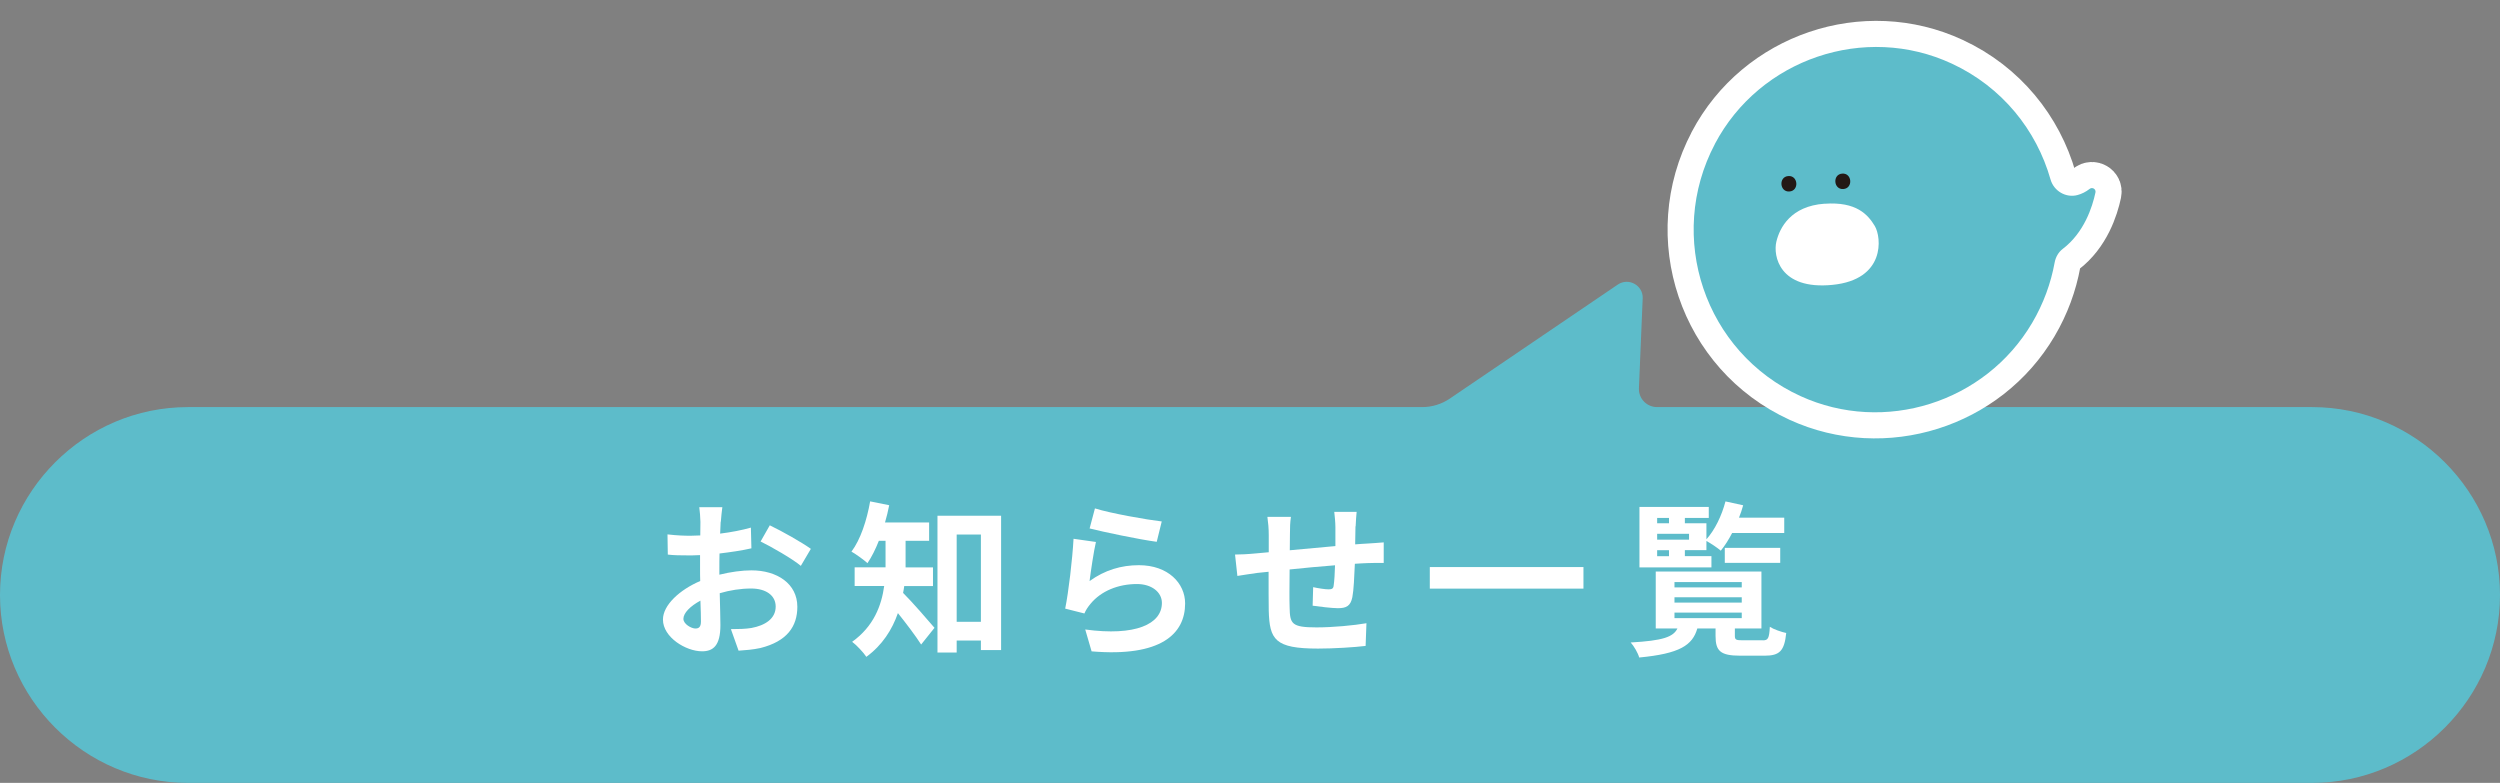
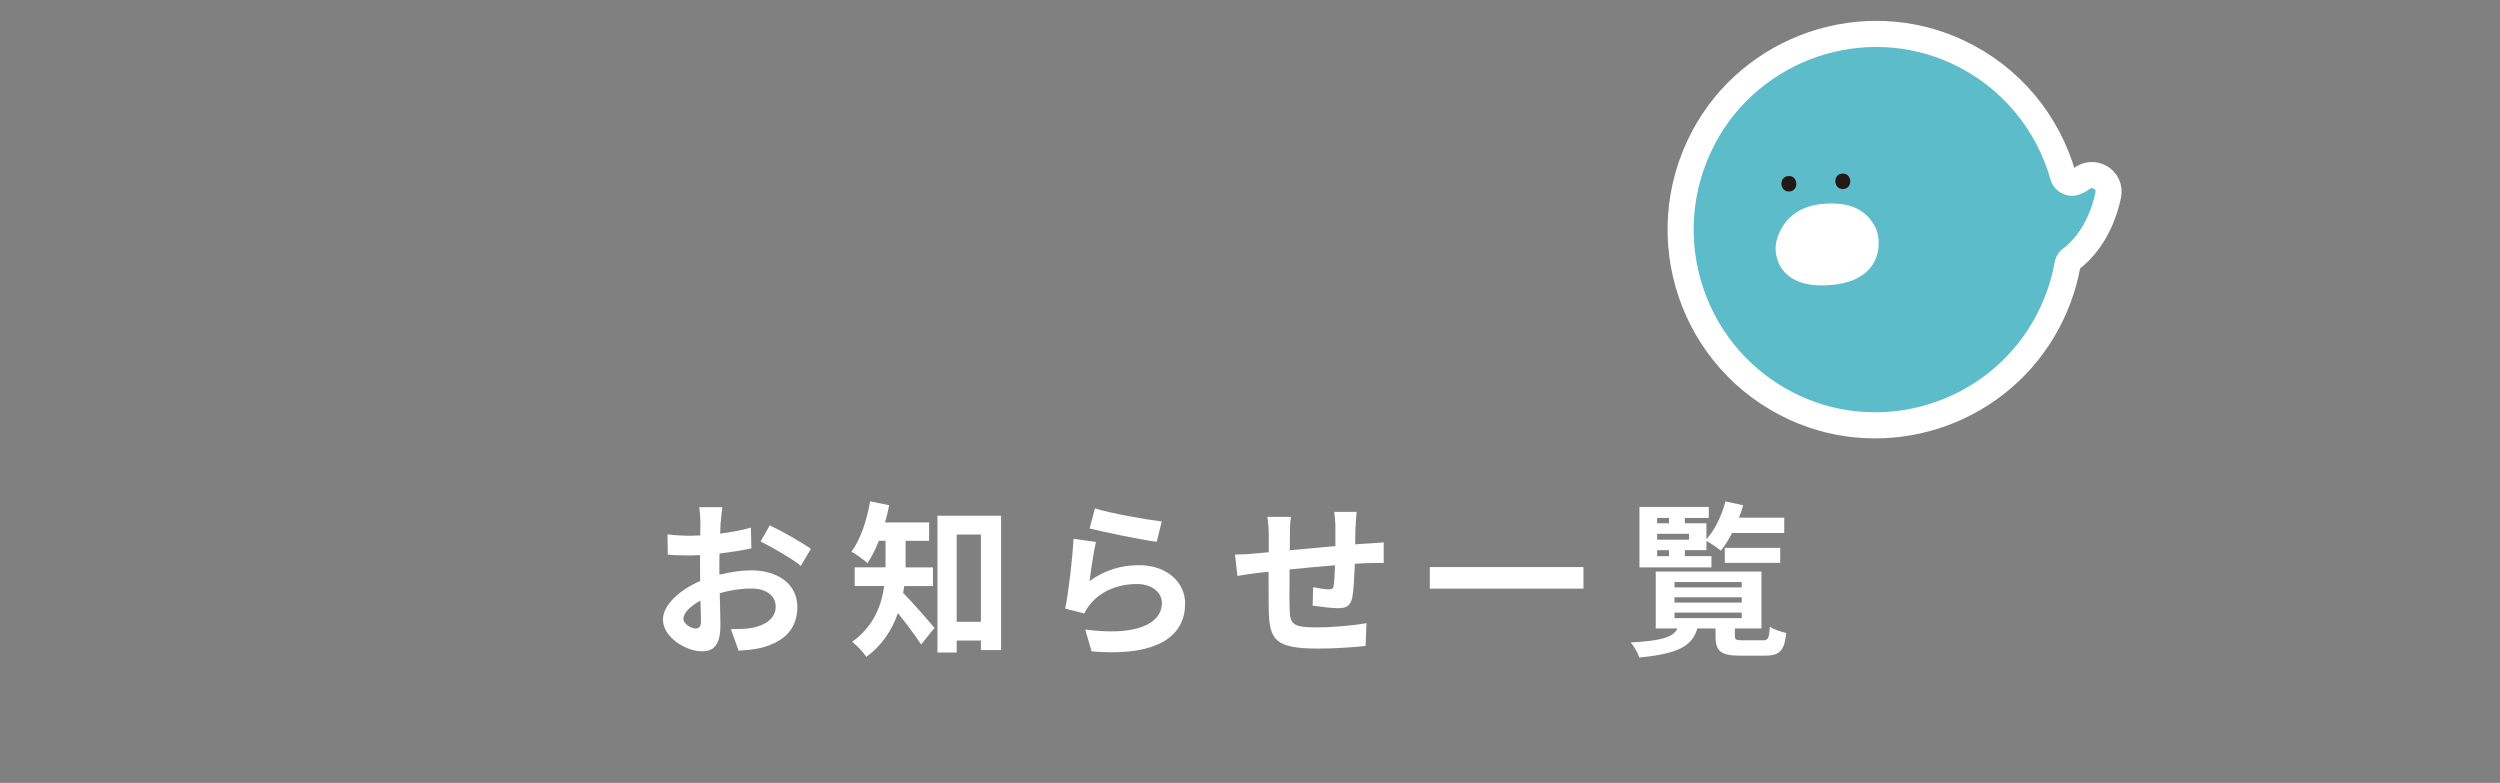
<svg xmlns="http://www.w3.org/2000/svg" id="c" width="479" height="150" viewBox="0 0 479 150">
  <rect x="0" y="0" width="479" height="150" fill="#808080" stroke="none" />
  <defs>
    <style>.f{fill:none;stroke:#fff;stroke-linecap:round;stroke-linejoin:round;stroke-width:10px;}.g{fill:#5dbcca;}.g,.h,.i{stroke-width:0px;}.h{fill:#231815;}.i{fill:#fff;}</style>
  </defs>
-   <path class="g" d="M443,78h-125.5c-1.98,0-3.56-1.63-3.48-3.6l.72-17.24c.1-2.49-2.7-4.04-4.78-2.63l-32.19,21.85c-1.55,1.05-3.39,1.62-5.27,1.62H36C16.2,78,0,94.2,0,114s16.2,36,36,36h407c19.8,0,36-16.2,36-36s-16.2-36-36-36Z" />
  <path class="i" d="M138.08,99.97c-.03.7-.06,1.47-.1,2.27,2.11-.26,4.22-.67,5.89-1.15l.1,3.97c-1.82.42-4.03.74-6.11.99-.03.96-.03,1.95-.03,2.88v1.18c2.18-.54,4.38-.83,6.14-.83,4.93,0,8.8,2.56,8.8,6.98,0,3.78-1.98,6.62-7.07,7.9-1.47.32-2.88.42-4.19.51l-1.47-4.13c1.44,0,2.82-.03,3.94-.22,2.59-.48,4.64-1.76,4.64-4.1,0-2.18-1.92-3.46-4.7-3.46-1.98,0-4.06.32-6.02.9.06,2.53.13,5.02.13,6.11,0,3.97-1.41,5.02-3.52,5.02-3.1,0-7.49-2.69-7.49-6.08,0-2.78,3.2-5.7,7.14-7.39-.03-.77-.03-1.54-.03-2.27v-2.69c-.61.03-1.18.06-1.7.06-2.14,0-3.39-.03-4.48-.16l-.06-3.87c1.89.22,3.26.26,4.42.26.58,0,1.22-.03,1.86-.06.03-1.12.03-2.05.03-2.59,0-.67-.13-2.24-.22-2.82h4.42c-.1.58-.22,1.95-.29,2.78ZM133.28,120.42c.58,0,1.02-.26,1.02-1.34,0-.8-.03-2.27-.1-4-1.95,1.06-3.26,2.37-3.26,3.49,0,.99,1.5,1.86,2.34,1.86ZM155.36,105.16l-1.92,3.26c-1.54-1.31-5.73-3.71-7.71-4.67l1.76-3.1c2.46,1.18,6.18,3.3,7.87,4.51Z" />
  <path class="i" d="M173.25,112.29c-.06.45-.13.9-.22,1.31,1.66,1.63,5.12,5.63,6.02,6.69l-2.56,3.2c-1.06-1.66-2.88-4.06-4.45-6.02-1.09,3.14-2.98,6.14-6.05,8.38-.51-.8-1.92-2.3-2.72-2.88,4.16-2.98,5.63-6.98,6.14-10.69h-5.66v-3.58h5.92v-5.09h-1.28c-.64,1.63-1.38,3.1-2.18,4.29-.7-.64-2.21-1.73-3.07-2.21,1.73-2.3,2.94-5.98,3.58-9.63l3.65.74c-.22,1.12-.48,2.21-.8,3.3h8.45v3.52h-4.51v5.09h5.25v3.58h-5.5ZM191.81,98.82v25.73h-3.87v-1.82h-4.64v2.3h-3.68v-26.21h12.19ZM187.94,119.14v-16.73h-4.64v16.73h4.64Z" />
  <path class="i" d="M208.77,111.33c2.91-2.11,6.08-3.04,9.44-3.04,5.6,0,8.86,3.46,8.86,7.33,0,5.82-4.61,10.3-17.92,9.18l-1.22-4.19c9.6,1.31,14.69-1.02,14.69-5.09,0-2.08-1.98-3.62-4.77-3.62-3.62,0-6.88,1.34-8.9,3.78-.58.7-.9,1.22-1.18,1.86l-3.68-.93c.64-3.14,1.38-9.41,1.6-13.38l4.29.61c-.42,1.76-.99,5.66-1.22,7.49ZM222.59,99.91l-.96,3.9c-3.23-.42-10.37-1.92-12.86-2.56l1.02-3.84c3.04.96,10.02,2.18,12.8,2.5Z" />
  <path class="i" d="M259.71,100.84c-.03,1.25-.03,2.4-.06,3.46.86-.06,1.66-.13,2.4-.16.9-.06,2.14-.13,3.07-.22v3.94c-.54-.03-2.24,0-3.07.03-.7.03-1.54.06-2.46.13-.1,2.43-.22,5.06-.48,6.4-.35,1.7-1.15,2.11-2.78,2.11-1.15,0-3.71-.32-4.83-.48l.1-3.55c.99.22,2.3.42,2.94.42s.93-.13.99-.74c.13-.86.22-2.34.26-3.87-2.85.22-5.98.51-8.7.8-.03,2.94-.06,5.89,0,7.26.06,3.14.35,3.84,5.15,3.84,3.14,0,7.17-.38,9.57-.8l-.16,4.35c-2.14.26-6.08.51-9.12.51-8.29,0-9.28-1.73-9.44-7.26-.03-1.38-.03-4.48-.03-7.46-.86.1-1.6.16-2.14.22-1.02.13-3.01.45-3.84.58l-.45-4.1c.93,0,2.4-.06,4.03-.22.58-.06,1.41-.13,2.43-.22v-3.23c0-1.31-.1-2.4-.26-3.55h4.51c-.16,1.09-.19,1.98-.19,3.33,0,.74-.03,1.82-.03,3.07,2.72-.26,5.82-.54,8.74-.8v-3.62c0-.8-.13-2.3-.22-2.94h4.29c-.06.51-.16,1.92-.19,2.78Z" />
  <path class="i" d="M303.39,108.65v4.13h-29.44v-4.13h29.44Z" />
  <path class="i" d="M337.76,122.69c.99,0,1.22-.35,1.34-2.59.74.48,2.21.99,3.14,1.18-.35,3.46-1.28,4.35-4.13,4.35h-4.67c-3.81,0-4.74-.9-4.74-3.78v-1.44h-3.49c-.93,3.23-3.36,4.83-11.14,5.57-.22-.83-.99-2.18-1.63-2.88,6.21-.35,8.16-1.06,8.96-2.69h-4.16v-10.91h20.25v10.91h-5.09v1.41c0,.77.22.86,1.54.86h3.81ZM327.91,108.71h-13.79v-11.58h13.28v2.11h-4.58v1.02h4.13v3.07c1.63-1.82,2.94-4.54,3.65-7.26l3.39.74c-.22.8-.48,1.6-.8,2.37h8.67v2.94h-9.98c-.67,1.28-1.41,2.46-2.18,3.39-.61-.54-1.92-1.41-2.75-1.86v1.76h-4.13v1.15h5.09v2.14ZM317.51,99.24v1.02h2.27v-1.02h-2.27ZM323.62,102.28h-6.11v1.12h6.11v-1.12ZM317.51,106.57h2.27v-1.15h-2.27v1.15ZM320.83,112.55h12.89v-1.02h-12.89v1.02ZM320.83,115.46h12.89v-1.02h-12.89v1.02ZM320.83,118.44h12.89v-1.06h-12.89v1.06ZM330.47,107.85v-2.88h10.62v2.88h-10.62Z" />
  <path class="f" d="M328.57,27.58c8.6-16.31,28.73-23.14,45.4-15.39,9.65,4.48,16.23,12.76,18.91,22.19.63,2.22,2.95,3.59,5.17,2.99.79-.21,1.57-.59,2.33-1.18.51-.4,1.25.04,1.11.68-.59,2.81-2.18,7.71-6.27,10.82-.83.63-1.36,1.58-1.55,2.61-.72,3.96-2.14,7.88-4.32,11.58-9,15.27-28.31,21.36-44.38,14.01-18.38-8.41-25.78-30.52-16.39-48.31Z" />
  <path class="f" d="M349.57,39.03c-6.45.46-8.58,4.59-9.22,7.28-.64,2.68.55,9.28,10.75,8.27,10.2-1.01,9.41-9.12,8.11-11.28-1.3-2.16-3.51-4.71-9.63-4.26Z" />
-   <path class="f" d="M342.86,36.69c1.9-.14,1.68-3.1-.22-2.96-1.9.14-1.68,3.1.22,2.96h0Z" />
  <path class="f" d="M353.19,36.22c1.9-.14,1.68-3.1-.22-2.96-1.9.14-1.68,3.1.22,2.96h0Z" />
  <path class="g" d="M328.57,27.58c8.6-16.31,28.73-23.14,45.4-15.39,9.65,4.48,16.23,12.76,18.91,22.19.63,2.22,2.95,3.59,5.17,2.99.79-.21,1.57-.59,2.33-1.18.51-.4,1.25.04,1.11.68-.59,2.81-2.18,7.71-6.27,10.82-.83.63-1.36,1.58-1.55,2.61-.72,3.96-2.14,7.88-4.32,11.58-9,15.27-28.31,21.36-44.38,14.01-18.38-8.41-25.78-30.52-16.39-48.31Z" />
  <path class="i" d="M349.57,39.03c-6.45.46-8.58,4.59-9.22,7.28-.64,2.68.55,9.28,10.75,8.27,10.2-1.01,9.41-9.12,8.11-11.28-1.3-2.16-3.51-4.71-9.63-4.26Z" />
  <path class="h" d="M342.86,36.69c1.9-.14,1.68-3.1-.22-2.96-1.9.14-1.68,3.1.22,2.96h0Z" />
  <path class="h" d="M353.19,36.22c1.9-.14,1.68-3.1-.22-2.96-1.9.14-1.68,3.1.22,2.96h0Z" />
</svg>